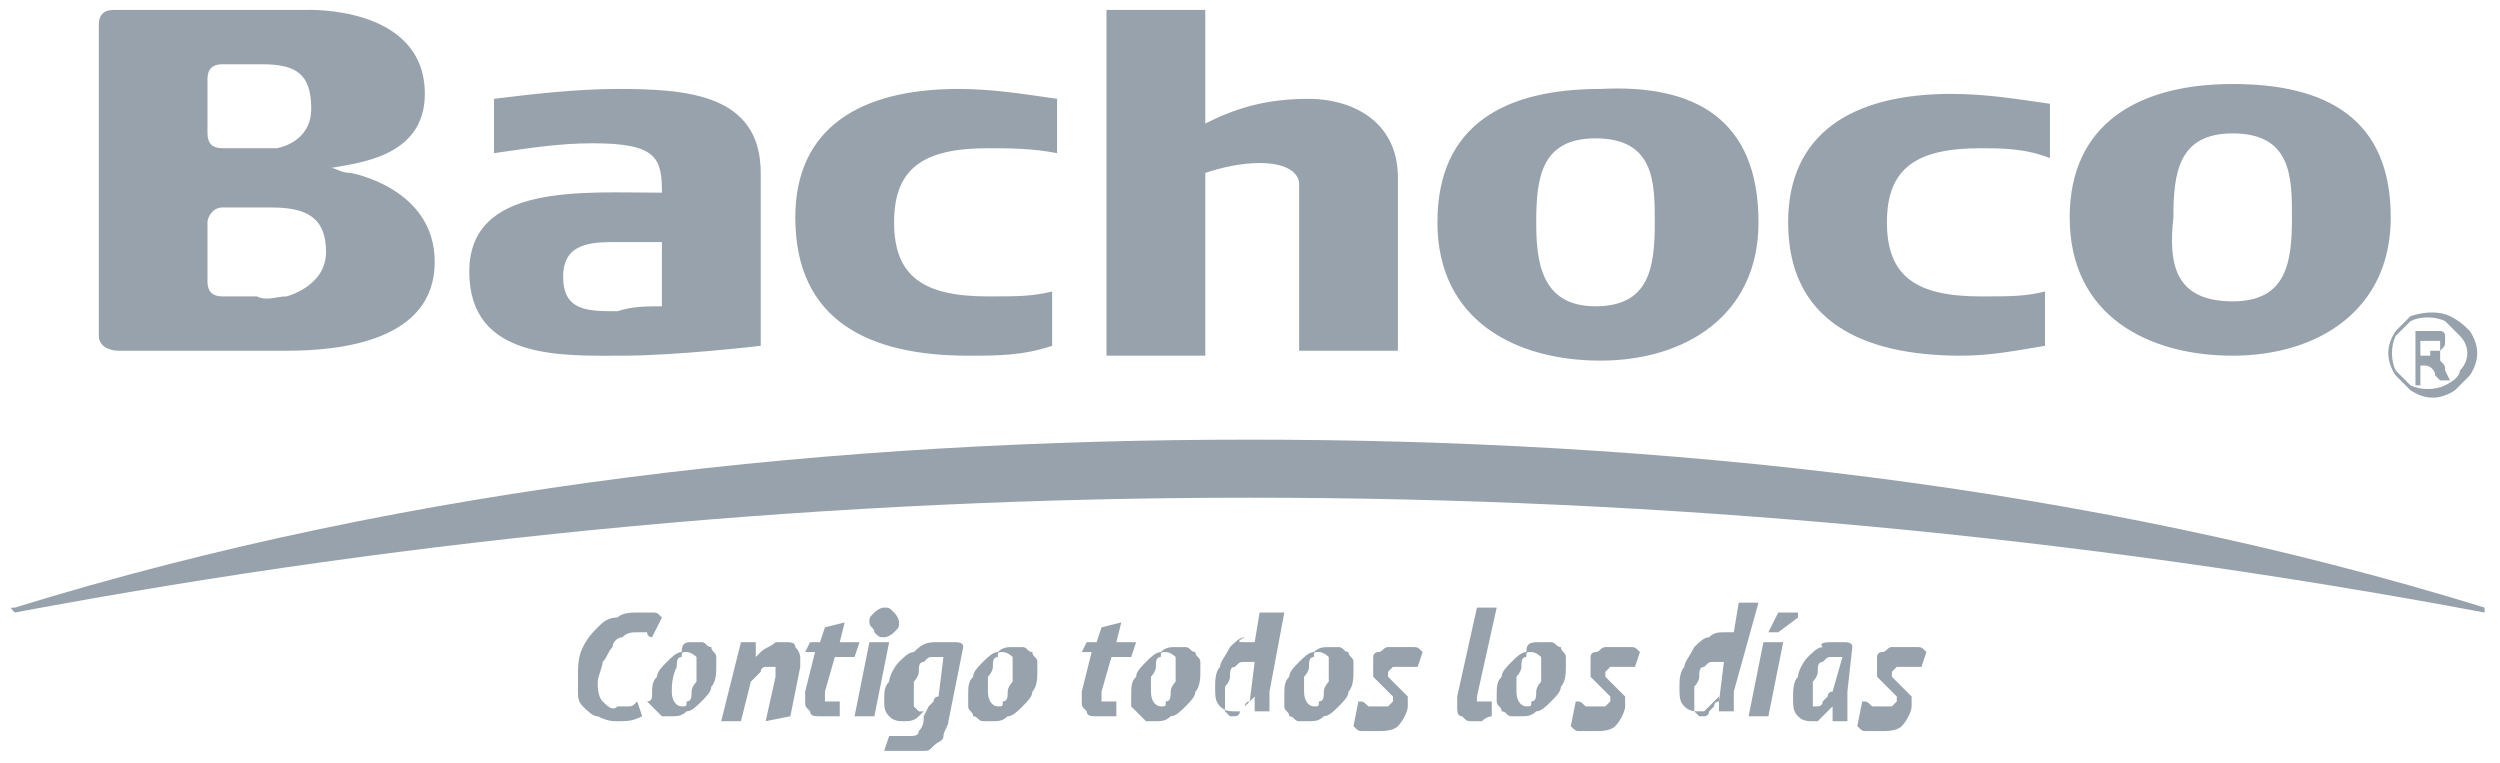
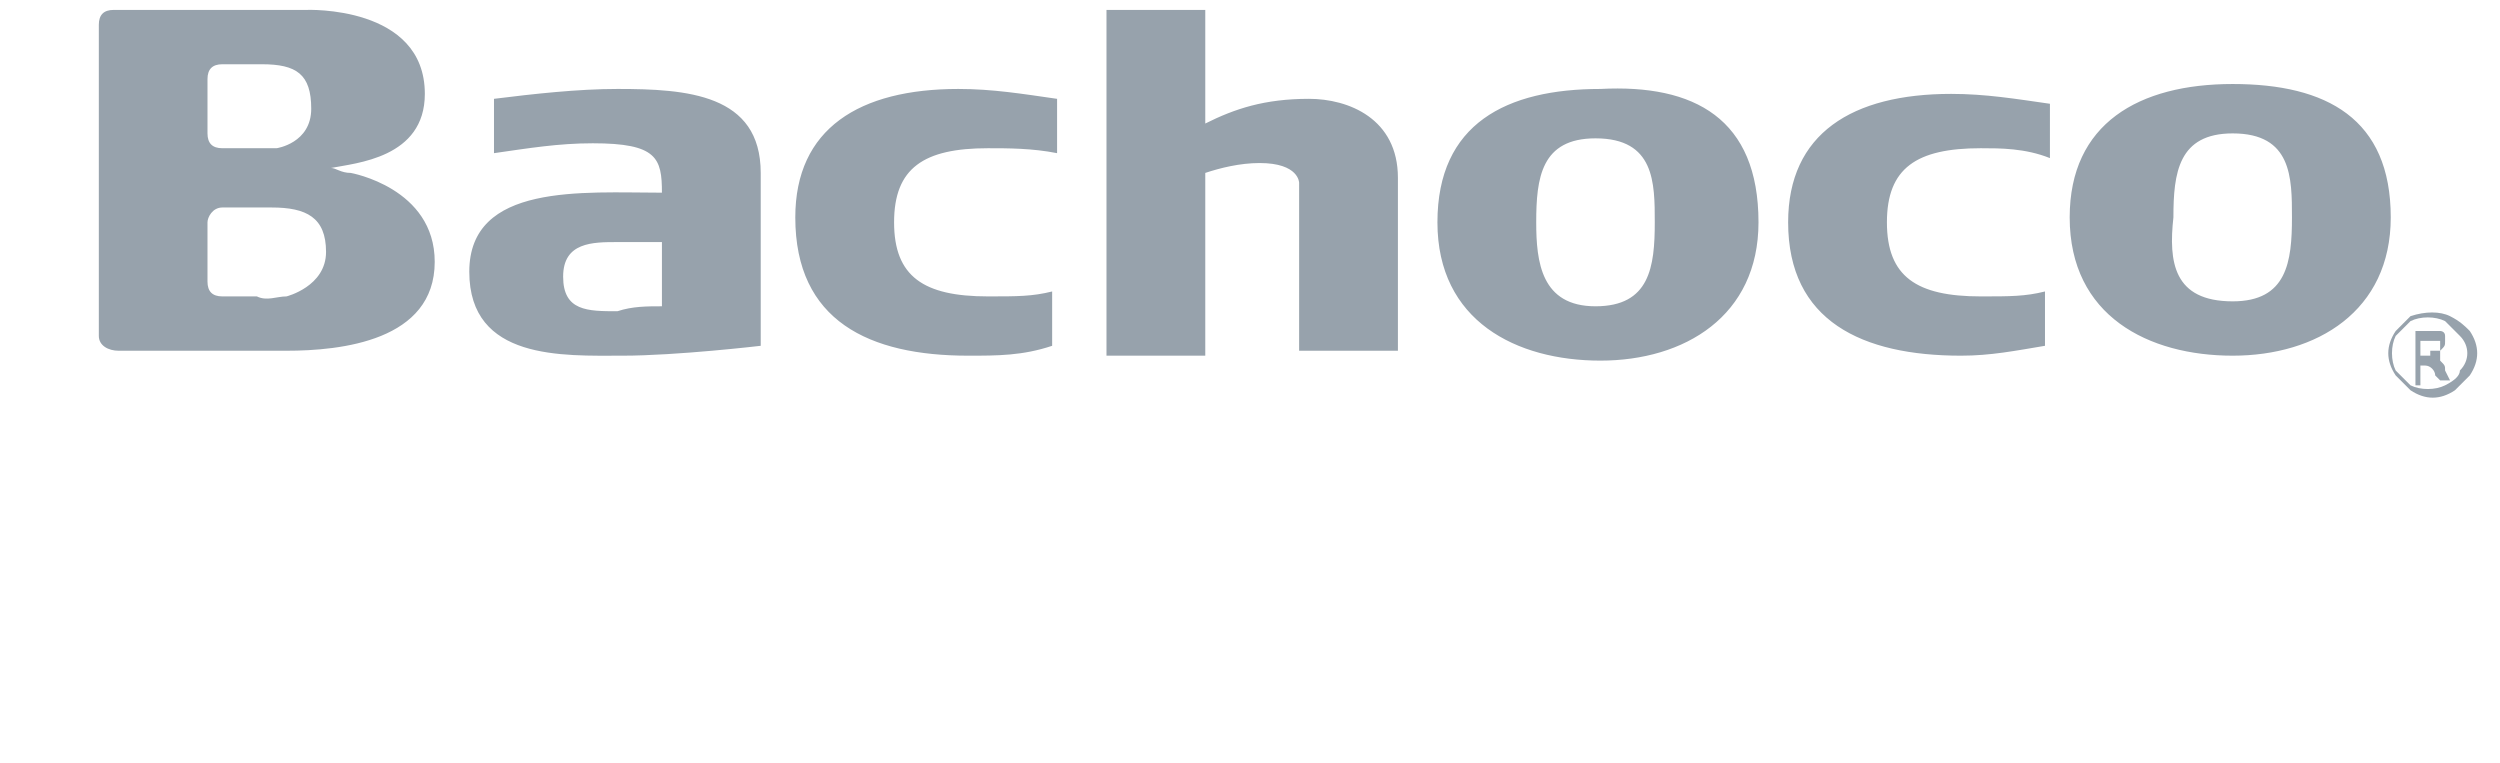
<svg xmlns="http://www.w3.org/2000/svg" version="1.1" id="Layer_1" x="0px" y="0px" viewBox="0 0 260.3 79.4" style="enable-background:new 0 0 260.3 79.4;" xml:space="preserve">
  <style type="text/css">
	.st0{fill:#97A2AC;}
</style>
  <g>
    <g id="Artboard" transform="matrix(5.143,0,0,5.143,-128.571,-77.141)">
      <g id="bachoco-logo" transform="translate(25,15)">
-         <path id="bachoco-slogan" class="st0" d="M13,14.5c-0.2,0.1-0.3,0.1-0.5,0.1c-0.1,0-0.2,0-0.4-0.1c-0.1,0-0.2-0.1-0.3-0.2     c-0.1-0.1-0.1-0.2-0.1-0.3c0-0.1,0-0.2,0-0.3c0-0.2,0-0.4,0.1-0.6c0.1-0.2,0.2-0.3,0.3-0.4c0.1-0.1,0.2-0.2,0.4-0.2     c0.1-0.1,0.3-0.1,0.4-0.1c0.1,0,0.2,0,0.3,0c0.1,0,0.1,0,0.2,0.1l-0.2,0.4c0,0-0.1,0-0.1-0.1c-0.1,0-0.1,0-0.2,0     c-0.1,0-0.2,0-0.3,0.1c-0.1,0-0.2,0.1-0.2,0.2c-0.1,0.1-0.1,0.2-0.2,0.3c0,0.1-0.1,0.3-0.1,0.4c0,0.1,0,0.3,0.1,0.4     c0.1,0.1,0.2,0.2,0.3,0.1c0.1,0,0.2,0,0.2,0c0.1,0,0.1,0,0.2-0.1L13,14.5L13,14.5z M13.2,14.1c0-0.2,0-0.3,0.1-0.4     c0-0.1,0.1-0.2,0.2-0.3c0.1-0.1,0.2-0.2,0.3-0.2C13.8,13,13.9,13,14,13c0.1,0,0.2,0,0.2,0c0.1,0,0.1,0.1,0.2,0.1     c0,0.1,0.1,0.1,0.1,0.2c0,0.1,0,0.1,0,0.2c0,0.1,0,0.3-0.1,0.4c0,0.1-0.1,0.2-0.2,0.3c-0.1,0.1-0.2,0.2-0.3,0.2     c-0.1,0.1-0.2,0.1-0.3,0.1c-0.1,0-0.2,0-0.2,0c-0.1-0.1-0.2-0.2-0.3-0.3C13.2,14.2,13.2,14.1,13.2,14.1L13.2,14.1z M13.6,14     c0,0.2,0.1,0.3,0.2,0.3c0.1,0,0.1,0,0.1-0.1c0.1,0,0.1-0.1,0.1-0.2c0-0.1,0.1-0.2,0.1-0.2c0-0.1,0-0.2,0-0.3c0-0.1,0-0.1,0-0.2     c0,0-0.1-0.1-0.2-0.1c-0.1,0-0.1,0-0.1,0.1c-0.1,0-0.1,0.1-0.1,0.2C13.6,13.7,13.6,13.9,13.6,14L13.6,14z M15.5,14.6l0.2-0.9     c0,0,0-0.1,0-0.1c0,0,0-0.1,0-0.1c0,0-0.1,0-0.1,0c0,0-0.1,0-0.1,0c0,0-0.1,0-0.1,0.1c-0.1,0.1-0.1,0.1-0.2,0.2L15,14.6h-0.4     L15,13h0.3l0,0.3h0c0,0,0.1-0.1,0.1-0.1c0.1-0.1,0.2-0.1,0.3-0.2c0.1,0,0.1,0,0.2,0c0.1,0,0.2,0,0.2,0.1c0.1,0.1,0.1,0.2,0.1,0.2     c0,0,0,0.1,0,0.1c0,0,0,0.1,0,0.1l-0.2,1L15.5,14.6z M16.4,13h0.2l0.1-0.3l0.4-0.1L17,13h0.4l-0.1,0.3h-0.4l-0.2,0.7     c0,0,0,0.1,0,0.1c0,0,0,0.1,0,0.1c0,0,0.1,0,0.1,0c0,0,0.1,0,0.1,0c0,0,0.1,0,0.1,0v0.3c0,0-0.1,0-0.1,0c0,0-0.1,0-0.1,0     c0,0-0.1,0-0.1,0c0,0-0.1,0-0.1,0c-0.1,0-0.2,0-0.2-0.1c-0.1-0.1-0.1-0.1-0.1-0.2c0,0,0,0,0-0.1c0,0,0,0,0-0.1l0.2-0.8h-0.2     L16.4,13z M17.6,13h0.4l-0.3,1.5h-0.4L17.6,13z M17.6,12.6c0-0.1,0-0.1,0.1-0.2c0,0,0.1-0.1,0.2-0.1c0.1,0,0.1,0,0.2,0.1     c0,0,0.1,0.1,0.1,0.2c0,0.1,0,0.1-0.1,0.2c0,0-0.1,0.1-0.2,0.1c-0.1,0-0.1,0-0.2-0.1C17.7,12.7,17.6,12.7,17.6,12.6L17.6,12.6z      M19.2,14.6c0,0.1-0.1,0.2-0.1,0.3c0,0.1-0.1,0.1-0.2,0.2c-0.1,0.1-0.1,0.1-0.2,0.1c-0.1,0-0.2,0-0.3,0c-0.1,0-0.1,0-0.2,0     c-0.1,0-0.1,0-0.1,0c0,0-0.1,0-0.1,0c0,0-0.1,0-0.1,0l0.1-0.3c0,0,0,0,0.1,0c0,0,0.1,0,0.1,0c0,0,0.1,0,0.1,0c0,0,0.1,0,0.1,0     c0.1,0,0.2,0,0.2-0.1c0.1-0.1,0.1-0.2,0.1-0.3l0.1-0.2h0c-0.1,0.1-0.1,0.1-0.2,0.2c-0.1,0.1-0.2,0.1-0.3,0.1     c-0.1,0-0.2,0-0.3-0.1c-0.1-0.1-0.1-0.2-0.1-0.3c0-0.2,0-0.3,0.1-0.4c0-0.1,0.1-0.3,0.2-0.4c0.1-0.1,0.2-0.2,0.3-0.2     C18.7,13,18.8,13,19,13c0.1,0,0.2,0,0.3,0c0.1,0,0.2,0,0.2,0.1L19.2,14.6z M19.1,13.3C19.1,13.3,19,13.3,19.1,13.3     c-0.1,0-0.2,0-0.2,0c-0.1,0-0.1,0-0.2,0.1c-0.1,0-0.1,0.1-0.1,0.2c0,0.1-0.1,0.2-0.1,0.2c0,0.1,0,0.2,0,0.3c0,0.1,0,0.1,0,0.2     c0,0,0.1,0.1,0.1,0.1c0,0,0.1,0,0.1,0c0,0,0.1-0.1,0.1-0.1c0,0,0.1-0.1,0.1-0.1c0,0,0-0.1,0.1-0.1L19.1,13.3z M19.6,14.1     c0-0.2,0-0.3,0.1-0.4c0-0.1,0.1-0.2,0.2-0.3c0.1-0.1,0.2-0.2,0.3-0.2c0.1-0.1,0.2-0.1,0.3-0.1c0.1,0,0.2,0,0.2,0     c0.1,0,0.1,0.1,0.2,0.1c0,0.1,0.1,0.1,0.1,0.2c0,0.1,0,0.1,0,0.2c0,0.1,0,0.3-0.1,0.4c0,0.1-0.1,0.2-0.2,0.3     c-0.1,0.1-0.2,0.2-0.3,0.2c-0.1,0.1-0.2,0.1-0.3,0.1c-0.1,0-0.2,0-0.2,0c-0.1,0-0.1-0.1-0.2-0.1c0-0.1-0.1-0.1-0.1-0.2     C19.6,14.2,19.6,14.1,19.6,14.1L19.6,14.1z M20,14c0,0.2,0.1,0.3,0.2,0.3c0.1,0,0.1,0,0.1-0.1c0.1,0,0.1-0.1,0.1-0.2     c0-0.1,0.1-0.2,0.1-0.2c0-0.1,0-0.2,0-0.3c0-0.1,0-0.1,0-0.2c0,0-0.1-0.1-0.2-0.1c-0.1,0-0.1,0-0.1,0.1c-0.1,0-0.1,0.1-0.1,0.2     c0,0.1-0.1,0.2-0.1,0.2C20,13.9,20,13.9,20,14z M22,13h0.2l0.1-0.3l0.4-0.1L22.6,13h0.4l-0.1,0.3h-0.4l-0.2,0.7c0,0,0,0.1,0,0.1     c0,0,0,0.1,0,0.1c0,0,0.1,0,0.1,0c0,0,0.1,0,0.1,0c0,0,0.1,0,0.1,0v0.3c0,0-0.1,0-0.1,0c0,0-0.1,0-0.1,0c0,0-0.1,0-0.1,0     c0,0-0.1,0-0.1,0c-0.1,0-0.2,0-0.2-0.1c-0.1-0.1-0.1-0.1-0.1-0.2c0,0,0,0,0-0.1c0,0,0,0,0-0.1l0.2-0.8h-0.2L22,13L22,13z      M22.9,14.1c0-0.2,0-0.3,0.1-0.4c0-0.1,0.1-0.2,0.2-0.3c0.1-0.1,0.2-0.2,0.3-0.2c0.1-0.1,0.2-0.1,0.3-0.1c0.1,0,0.2,0,0.2,0     c0.1,0,0.1,0.1,0.2,0.1c0,0.1,0.1,0.1,0.1,0.2c0,0.1,0,0.1,0,0.2c0,0.1,0,0.3-0.1,0.4c0,0.1-0.1,0.2-0.2,0.3     c-0.1,0.1-0.2,0.2-0.3,0.2c-0.1,0.1-0.2,0.1-0.3,0.1c-0.1,0-0.2,0-0.2,0c-0.1-0.1-0.2-0.2-0.3-0.3C22.9,14.2,22.9,14.1,22.9,14.1     L22.9,14.1z M23.3,14c0,0.2,0.1,0.3,0.2,0.3c0.1,0,0.1,0,0.1-0.1c0.1,0,0.1-0.1,0.1-0.2c0-0.1,0.1-0.2,0.1-0.2c0-0.1,0-0.2,0-0.3     c0-0.1,0-0.1,0-0.2c0,0-0.1-0.1-0.2-0.1c-0.1,0-0.1,0-0.1,0.1c-0.1,0-0.1,0.1-0.1,0.2c0,0.1-0.1,0.2-0.1,0.2     C23.3,13.9,23.3,13.9,23.3,14z M25.7,14c0,0.1,0,0.2,0,0.2c0,0.1,0,0.1,0,0.2v0c0,0,0,0,0,0h-0.3l0-0.3h0c0,0-0.1,0.1-0.1,0.1     c0,0-0.1,0.1-0.1,0.1c0,0-0.1,0.1-0.1,0.1c0,0-0.1,0-0.1,0c-0.1,0-0.2,0-0.3-0.1c-0.1-0.1-0.1-0.2-0.1-0.4c0-0.1,0-0.3,0.1-0.4     c0-0.1,0.1-0.2,0.2-0.4c0.1-0.1,0.2-0.2,0.3-0.2C25,13,25.1,13,25.2,13c0,0,0.1,0,0.1,0c0,0,0.1,0,0.1,0l0.1-0.6H26L25.7,14z      M25.4,13.4C25.4,13.3,25.4,13.3,25.4,13.4c-0.1,0-0.2,0-0.2,0c-0.1,0-0.1,0-0.2,0.1c-0.1,0-0.1,0.1-0.1,0.2     c0,0.1-0.1,0.2-0.1,0.2c0,0.1,0,0.2,0,0.3c0,0.1,0,0.1,0,0.2c0,0,0.1,0.1,0.1,0.1c0,0,0.1,0,0.1,0c0,0,0.1,0,0.1-0.1     c0,0,0.1-0.1,0.1-0.1c0,0,0-0.1,0.1-0.1L25.4,13.4z M26,14.1c0-0.2,0-0.3,0.1-0.4c0-0.1,0.1-0.2,0.2-0.3c0.1-0.1,0.2-0.2,0.3-0.2     c0.1-0.1,0.2-0.1,0.3-0.1c0.1,0,0.2,0,0.2,0c0.1,0,0.1,0.1,0.2,0.1c0,0.1,0.1,0.1,0.1,0.2c0,0.1,0,0.1,0,0.2c0,0.1,0,0.3-0.1,0.4     c0,0.1-0.1,0.2-0.2,0.3c-0.1,0.1-0.2,0.2-0.3,0.2c-0.1,0.1-0.2,0.1-0.3,0.1c-0.1,0-0.2,0-0.2,0c-0.1,0-0.1-0.1-0.2-0.1     c0-0.1-0.1-0.1-0.1-0.2C26,14.2,26,14.1,26,14.1L26,14.1z M26.4,14c0,0.2,0.1,0.3,0.2,0.3c0.1,0,0.1,0,0.1-0.1     c0.1,0,0.1-0.1,0.1-0.2c0-0.1,0.1-0.2,0.1-0.2c0-0.1,0-0.2,0-0.3c0-0.1,0-0.1,0-0.2c0,0-0.1-0.1-0.2-0.1c-0.1,0-0.1,0-0.1,0.1     c-0.1,0-0.1,0.1-0.1,0.2c0,0.1-0.1,0.2-0.1,0.2C26.4,13.9,26.4,13.9,26.4,14z M27.5,14.2c0.1,0,0.1,0,0.2,0.1c0.1,0,0.1,0,0.2,0     c0.1,0,0.1,0,0.2,0c0,0,0.1-0.1,0.1-0.1c0,0,0-0.1,0-0.1c0,0-0.1-0.1-0.1-0.1c0,0-0.1-0.1-0.1-0.1c0,0-0.1-0.1-0.1-0.1     c0,0-0.1-0.1-0.1-0.1c0-0.1,0-0.1,0-0.2c0-0.1,0-0.1,0-0.2c0-0.1,0.1-0.1,0.1-0.1c0.1,0,0.1-0.1,0.2-0.1c0.1,0,0.2,0,0.2,0     c0.1,0,0.2,0,0.3,0c0.1,0,0.1,0,0.2,0.1l-0.1,0.3c0,0-0.1,0-0.1,0c-0.1,0-0.1,0-0.2,0c-0.1,0-0.1,0-0.2,0c0,0-0.1,0.1-0.1,0.1     c0,0,0,0.1,0,0.1c0,0,0.1,0.1,0.1,0.1c0,0,0.1,0.1,0.1,0.1c0,0,0.1,0.1,0.1,0.1c0,0,0.1,0.1,0.1,0.1c0,0.1,0,0.1,0,0.2     c0,0.1-0.1,0.3-0.2,0.4c-0.1,0.1-0.3,0.1-0.4,0.1c-0.1,0-0.2,0-0.3,0c-0.1,0-0.1,0-0.2-0.1L27.5,14.2z M29.9,14.1     c0,0,0,0.1,0,0.1c0,0,0,0,0.1,0c0.1,0,0.1,0,0.2,0l0,0.3c0,0-0.1,0-0.2,0.1c-0.1,0-0.1,0-0.2,0c-0.1,0-0.1,0-0.2-0.1     c-0.1,0-0.1-0.1-0.1-0.2c0-0.1,0-0.1,0-0.2l0.4-1.8h0.4L29.9,14.1z M30.3,14.1c0-0.2,0-0.3,0.1-0.4c0-0.1,0.1-0.2,0.2-0.3     c0.1-0.1,0.2-0.2,0.3-0.2C30.9,13,31,13,31.2,13c0.1,0,0.2,0,0.2,0c0.1,0,0.1,0.1,0.2,0.1c0,0.1,0.1,0.1,0.1,0.2     c0,0.1,0,0.1,0,0.2c0,0.1,0,0.3-0.1,0.4c0,0.1-0.1,0.2-0.2,0.3c-0.1,0.1-0.2,0.2-0.3,0.2c-0.1,0.1-0.2,0.1-0.3,0.1     c-0.1,0-0.2,0-0.2,0c-0.1,0-0.1-0.1-0.2-0.1c0-0.1-0.1-0.1-0.1-0.2C30.3,14.2,30.3,14.1,30.3,14.1L30.3,14.1z M30.7,14     c0,0.2,0.1,0.3,0.2,0.3c0.1,0,0.1,0,0.1-0.1c0.1,0,0.1-0.1,0.1-0.2c0-0.1,0.1-0.2,0.1-0.2c0-0.1,0-0.2,0-0.3c0-0.1,0-0.1,0-0.2     c0,0-0.1-0.1-0.2-0.1c-0.1,0-0.1,0-0.1,0.1c-0.1,0-0.1,0.1-0.1,0.2c0,0.1-0.1,0.2-0.1,0.2C30.7,13.9,30.7,13.9,30.7,14z      M31.9,14.2c0.1,0,0.1,0,0.2,0.1c0.1,0,0.1,0,0.2,0c0.1,0,0.1,0,0.2,0c0,0,0.1-0.1,0.1-0.1c0,0,0-0.1,0-0.1c0,0-0.1-0.1-0.1-0.1     c0,0-0.1-0.1-0.1-0.1c0,0-0.1-0.1-0.1-0.1c0,0-0.1-0.1-0.1-0.1c0-0.1,0-0.1,0-0.2c0-0.1,0-0.1,0-0.2c0-0.1,0.1-0.1,0.1-0.1     c0.1,0,0.1-0.1,0.2-0.1c0.1,0,0.2,0,0.2,0c0.1,0,0.2,0,0.3,0c0.1,0,0.1,0,0.2,0.1l-0.1,0.3c0,0-0.1,0-0.1,0c-0.1,0-0.1,0-0.2,0     c-0.1,0-0.1,0-0.2,0c0,0-0.1,0.1-0.1,0.1c0,0,0,0.1,0,0.1c0,0,0.1,0.1,0.1,0.1c0,0,0.1,0.1,0.1,0.1c0,0,0.1,0.1,0.1,0.1     c0,0,0.1,0.1,0.1,0.1c0,0.1,0,0.1,0,0.2c0,0.1-0.1,0.3-0.2,0.4c-0.1,0.1-0.3,0.1-0.4,0.1c-0.1,0-0.2,0-0.3,0     c-0.1,0-0.1,0-0.2-0.1L31.9,14.2z M35.1,14c0,0.1,0,0.2,0,0.2c0,0.1,0,0.1,0,0.2v0c0,0,0,0,0,0h-0.3l0-0.3h0c0,0-0.1,0.1-0.1,0.1     c0,0-0.1,0.1-0.1,0.1c0,0-0.1,0.1-0.1,0.1c0,0-0.1,0-0.1,0c-0.1,0-0.2,0-0.3-0.1c-0.1-0.1-0.1-0.2-0.1-0.4c0-0.1,0-0.3,0.1-0.4     c0-0.1,0.1-0.2,0.2-0.4c0.1-0.1,0.2-0.2,0.3-0.2c0.1-0.1,0.2-0.1,0.3-0.1c0,0,0.1,0,0.1,0c0,0,0.1,0,0.1,0l0.1-0.6h0.4L35.1,14z      M34.9,13.4C34.8,13.3,34.8,13.3,34.9,13.4c-0.1,0-0.2,0-0.2,0c-0.1,0-0.1,0-0.2,0.1c-0.1,0-0.1,0.1-0.1,0.2     c0,0.1-0.1,0.2-0.1,0.2c0,0.1,0,0.2,0,0.3c0,0.1,0,0.1,0,0.2c0,0,0.1,0.1,0.1,0.1c0,0,0.1,0,0.1,0c0,0,0.1,0,0.1-0.1     c0,0,0.1-0.1,0.1-0.1c0,0,0-0.1,0.1-0.1L34.9,13.4z M35.7,13h0.4l-0.3,1.5h-0.4L35.7,13z M36,12.4h0.4l0,0.1L36,12.8h-0.2     L36,12.4z M37.4,14c0,0.1,0,0.2,0,0.2c0,0.1,0,0.2,0,0.2v0.1c0,0,0,0,0,0.1h-0.3l0-0.3h0c0,0-0.1,0.1-0.1,0.1     c0,0-0.1,0.1-0.1,0.1c0,0-0.1,0.1-0.1,0.1c0,0-0.1,0-0.1,0c-0.1,0-0.2,0-0.3-0.1c-0.1-0.1-0.1-0.2-0.1-0.4c0-0.1,0-0.3,0.1-0.4     c0-0.1,0.1-0.3,0.2-0.4c0.1-0.1,0.2-0.2,0.3-0.2C36.8,13,37,13,37.1,13c0.1,0,0.2,0,0.2,0c0.1,0,0.2,0,0.2,0.1L37.4,14z      M36.7,14.3c0,0,0.1,0,0.1,0c0,0,0.1,0,0.1-0.1c0,0,0.1-0.1,0.1-0.1c0,0,0-0.1,0.1-0.1l0.2-0.7c0,0-0.1,0-0.1,0c0,0-0.1,0-0.1,0     c-0.1,0-0.1,0-0.2,0.1c-0.1,0-0.1,0.1-0.1,0.2c0,0.1-0.1,0.2-0.1,0.2c0,0.1,0,0.2,0,0.3c0,0.1,0,0.1,0,0.2     C36.6,14.3,36.7,14.3,36.7,14.3L36.7,14.3z M37.7,14.2c0.1,0,0.1,0,0.2,0.1c0.1,0,0.1,0,0.2,0c0.1,0,0.1,0,0.2,0     c0,0,0.1-0.1,0.1-0.1c0,0,0-0.1,0-0.1c0,0-0.1-0.1-0.1-0.1c0,0-0.1-0.1-0.1-0.1c0,0-0.1-0.1-0.1-0.1c0,0-0.1-0.1-0.1-0.1     c0-0.1,0-0.1,0-0.2c0-0.1,0-0.1,0-0.2c0-0.1,0.1-0.1,0.1-0.1c0.1,0,0.1-0.1,0.2-0.1c0.1,0,0.2,0,0.2,0c0.1,0,0.2,0,0.3,0     c0.1,0,0.1,0,0.2,0.1l-0.1,0.3c0,0-0.1,0-0.1,0c-0.1,0-0.1,0-0.2,0c-0.1,0-0.1,0-0.2,0c0,0-0.1,0.1-0.1,0.1c0,0,0,0.1,0,0.1     c0,0,0.1,0.1,0.1,0.1c0,0,0.1,0.1,0.1,0.1c0,0,0.1,0.1,0.1,0.1c0,0,0.1,0.1,0.1,0.1c0,0.1,0,0.1,0,0.2c0,0.1-0.1,0.3-0.2,0.4     c-0.1,0.1-0.3,0.1-0.4,0.1c-0.1,0-0.2,0-0.3,0c-0.1,0-0.1,0-0.2-0.1L37.7,14.2z" />
-         <path id="bachoco-divider" class="st0" d="M0.3,12.4L0.3,12.4C0.3,12.4,0.2,12.3,0.3,12.4c-0.1-0.1-0.1-0.1,0-0.1     c8.1-2.5,16.7-3.4,25-3.4s16.9,0.9,25,3.4c0,0,0,0,0,0.1c0,0,0,0,0,0c0,0,0,0,0,0h0C33.8,9.3,16.8,9.3,0.3,12.4L0.3,12.4z" />
        <path id="bachoco-letters" class="st0" d="M45.2,1.7c1.9,0,3.2,0.7,3.2,2.7c0,1.9-1.5,2.8-3.2,2.8c-1.7,0-3.3-0.8-3.3-2.8     C41.9,2.5,43.3,1.7,45.2,1.7z M45.2,6.1c1.1,0,1.2-0.8,1.2-1.7c0-0.8,0-1.7-1.2-1.7c-1.1,0-1.2,0.8-1.2,1.7     C43.9,5.3,44,6.1,45.2,6.1z M36.2,4.5c0-1.8,1.3-2.6,3.3-2.6c0.7,0,1.3,0.1,2,0.2v1.1C41,3,40.5,3,40.1,3c-1.3,0-1.9,0.4-1.9,1.5     c0,1.1,0.6,1.5,1.9,1.5c0.6,0,0.9,0,1.3-0.1v1.1c-0.6,0.1-1.1,0.2-1.7,0.2C37.7,7.2,36.2,6.5,36.2,4.5L36.2,4.5z M35.6,4.5     c0,1.9-1.5,2.8-3.2,2.8c-1.7,0-3.3-0.8-3.3-2.8c0-2,1.4-2.7,3.3-2.7C34.3,1.7,35.6,2.4,35.6,4.5L35.6,4.5z M31.1,4.5     c0,0.8,0.1,1.7,1.2,1.7c1.1,0,1.2-0.8,1.2-1.7c0-0.8,0-1.7-1.2-1.7C31.2,2.8,31.1,3.6,31.1,4.5L31.1,4.5z M24.4,3.5v3.7h-2V0.2h2     v2.3C25,2.2,25.6,2,26.5,2c0.8,0,1.8,0.4,1.8,1.6v3.5h-2V4.2c0-0.2,0-0.4,0-0.5c0,0,0-0.4-0.8-0.4C25.1,3.3,24.7,3.4,24.4,3.5     L24.4,3.5z M19.6,7.2c-2,0-3.5-0.7-3.5-2.8c0-1.8,1.3-2.6,3.3-2.6c0.7,0,1.3,0.1,2,0.2v1.1C20.9,3,20.4,3,20,3     c-1.3,0-1.9,0.4-1.9,1.5S18.7,6,20,6c0.6,0,0.9,0,1.3-0.1v1.1C20.7,7.2,20.2,7.2,19.6,7.2z M15.4,3.5V7c0,0-1.7,0.2-2.8,0.2     c-1.2,0-3.1,0.1-3.1-1.7c0-1.8,2.3-1.6,3.9-1.6c0-0.7-0.1-1-1.4-1c-0.7,0-1.3,0.1-2,0.2V2c0.8-0.1,1.7-0.2,2.5-0.2     C13.9,1.8,15.4,1.9,15.4,3.5L15.4,3.5z M13.4,6.2V4.9c-0.2,0-0.7,0-0.9,0c-0.5,0-1.1,0-1.1,0.7c0,0.7,0.5,0.7,1.1,0.7     C12.8,6.2,13.1,6.2,13.4,6.2L13.4,6.2z M7.1,3.5c0,0,1.7,0.3,1.7,1.8c0,1.6-1.9,1.8-3,1.8H2.4C2.2,7.1,2,7,2,6.8V0.5     c0-0.2,0.1-0.3,0.3-0.3h3.2c0.2,0,0.5,0,0.7,0c0,0,2.4-0.1,2.4,1.7c0,1.3-1.4,1.4-1.9,1.5C6.8,3.4,6.9,3.5,7.1,3.5L7.1,3.5z      M4.2,1.6v1.1C4.2,2.9,4.3,3,4.5,3H5C5.2,3,5.4,3,5.6,3c0,0,0.7-0.1,0.7-0.8c0-0.7-0.3-0.9-1-0.9H4.5C4.3,1.3,4.2,1.4,4.2,1.6     L4.2,1.6z M5.8,6c0,0,0.8-0.2,0.8-0.9c0-0.7-0.4-0.9-1.1-0.9h-1c-0.2,0-0.3,0.2-0.3,0.3v1.2c0,0.2,0.1,0.3,0.3,0.3h0.7     C5.4,6.1,5.6,6,5.8,6L5.8,6z" />
        <path id="bachoco-copyright" class="st0" d="M50,6.7L50,6.7c0.2,0.3,0.2,0.6,0,0.9c-0.1,0.1-0.2,0.2-0.3,0.3     c-0.3,0.2-0.6,0.2-0.9,0c-0.1-0.1-0.2-0.2-0.3-0.3c-0.2-0.3-0.2-0.6,0-0.9c0.1-0.1,0.2-0.2,0.3-0.3c0.3-0.1,0.6-0.1,0.8,0     C49.8,6.5,49.9,6.6,50,6.7z M49.8,7.5C50,7.3,50,7,49.8,6.8c-0.1-0.1-0.2-0.2-0.3-0.3c-0.2-0.1-0.5-0.1-0.7,0     c-0.1,0.1-0.2,0.2-0.3,0.3c-0.1,0.2-0.1,0.5,0,0.7c0.1,0.1,0.2,0.2,0.3,0.3c0.2,0.1,0.5,0.1,0.7,0C49.7,7.7,49.8,7.6,49.8,7.5z      M49.4,7.3c0.1,0.1,0.1,0.1,0.1,0.2l0.1,0.2h-0.2l-0.1-0.1c0-0.1-0.1-0.2-0.2-0.2c0,0-0.1,0-0.1,0H49v0.4h-0.1V6.7h0.3     c0.1,0,0.2,0,0.2,0c0,0,0.1,0,0.1,0.1c0,0,0,0.1,0,0.1c0,0.1,0,0.1-0.1,0.2C49.4,7.2,49.4,7.2,49.4,7.3     C49.3,7.2,49.3,7.2,49.4,7.3L49.4,7.3z M49.2,7.1L49.2,7.1c0.1,0,0.1,0,0.2,0c0,0,0-0.1,0-0.1c0,0,0-0.1,0-0.1c0,0,0,0-0.1,0     c0,0-0.1,0-0.2,0H49v0.3H49.2z" />
      </g>
    </g>
  </g>
</svg>